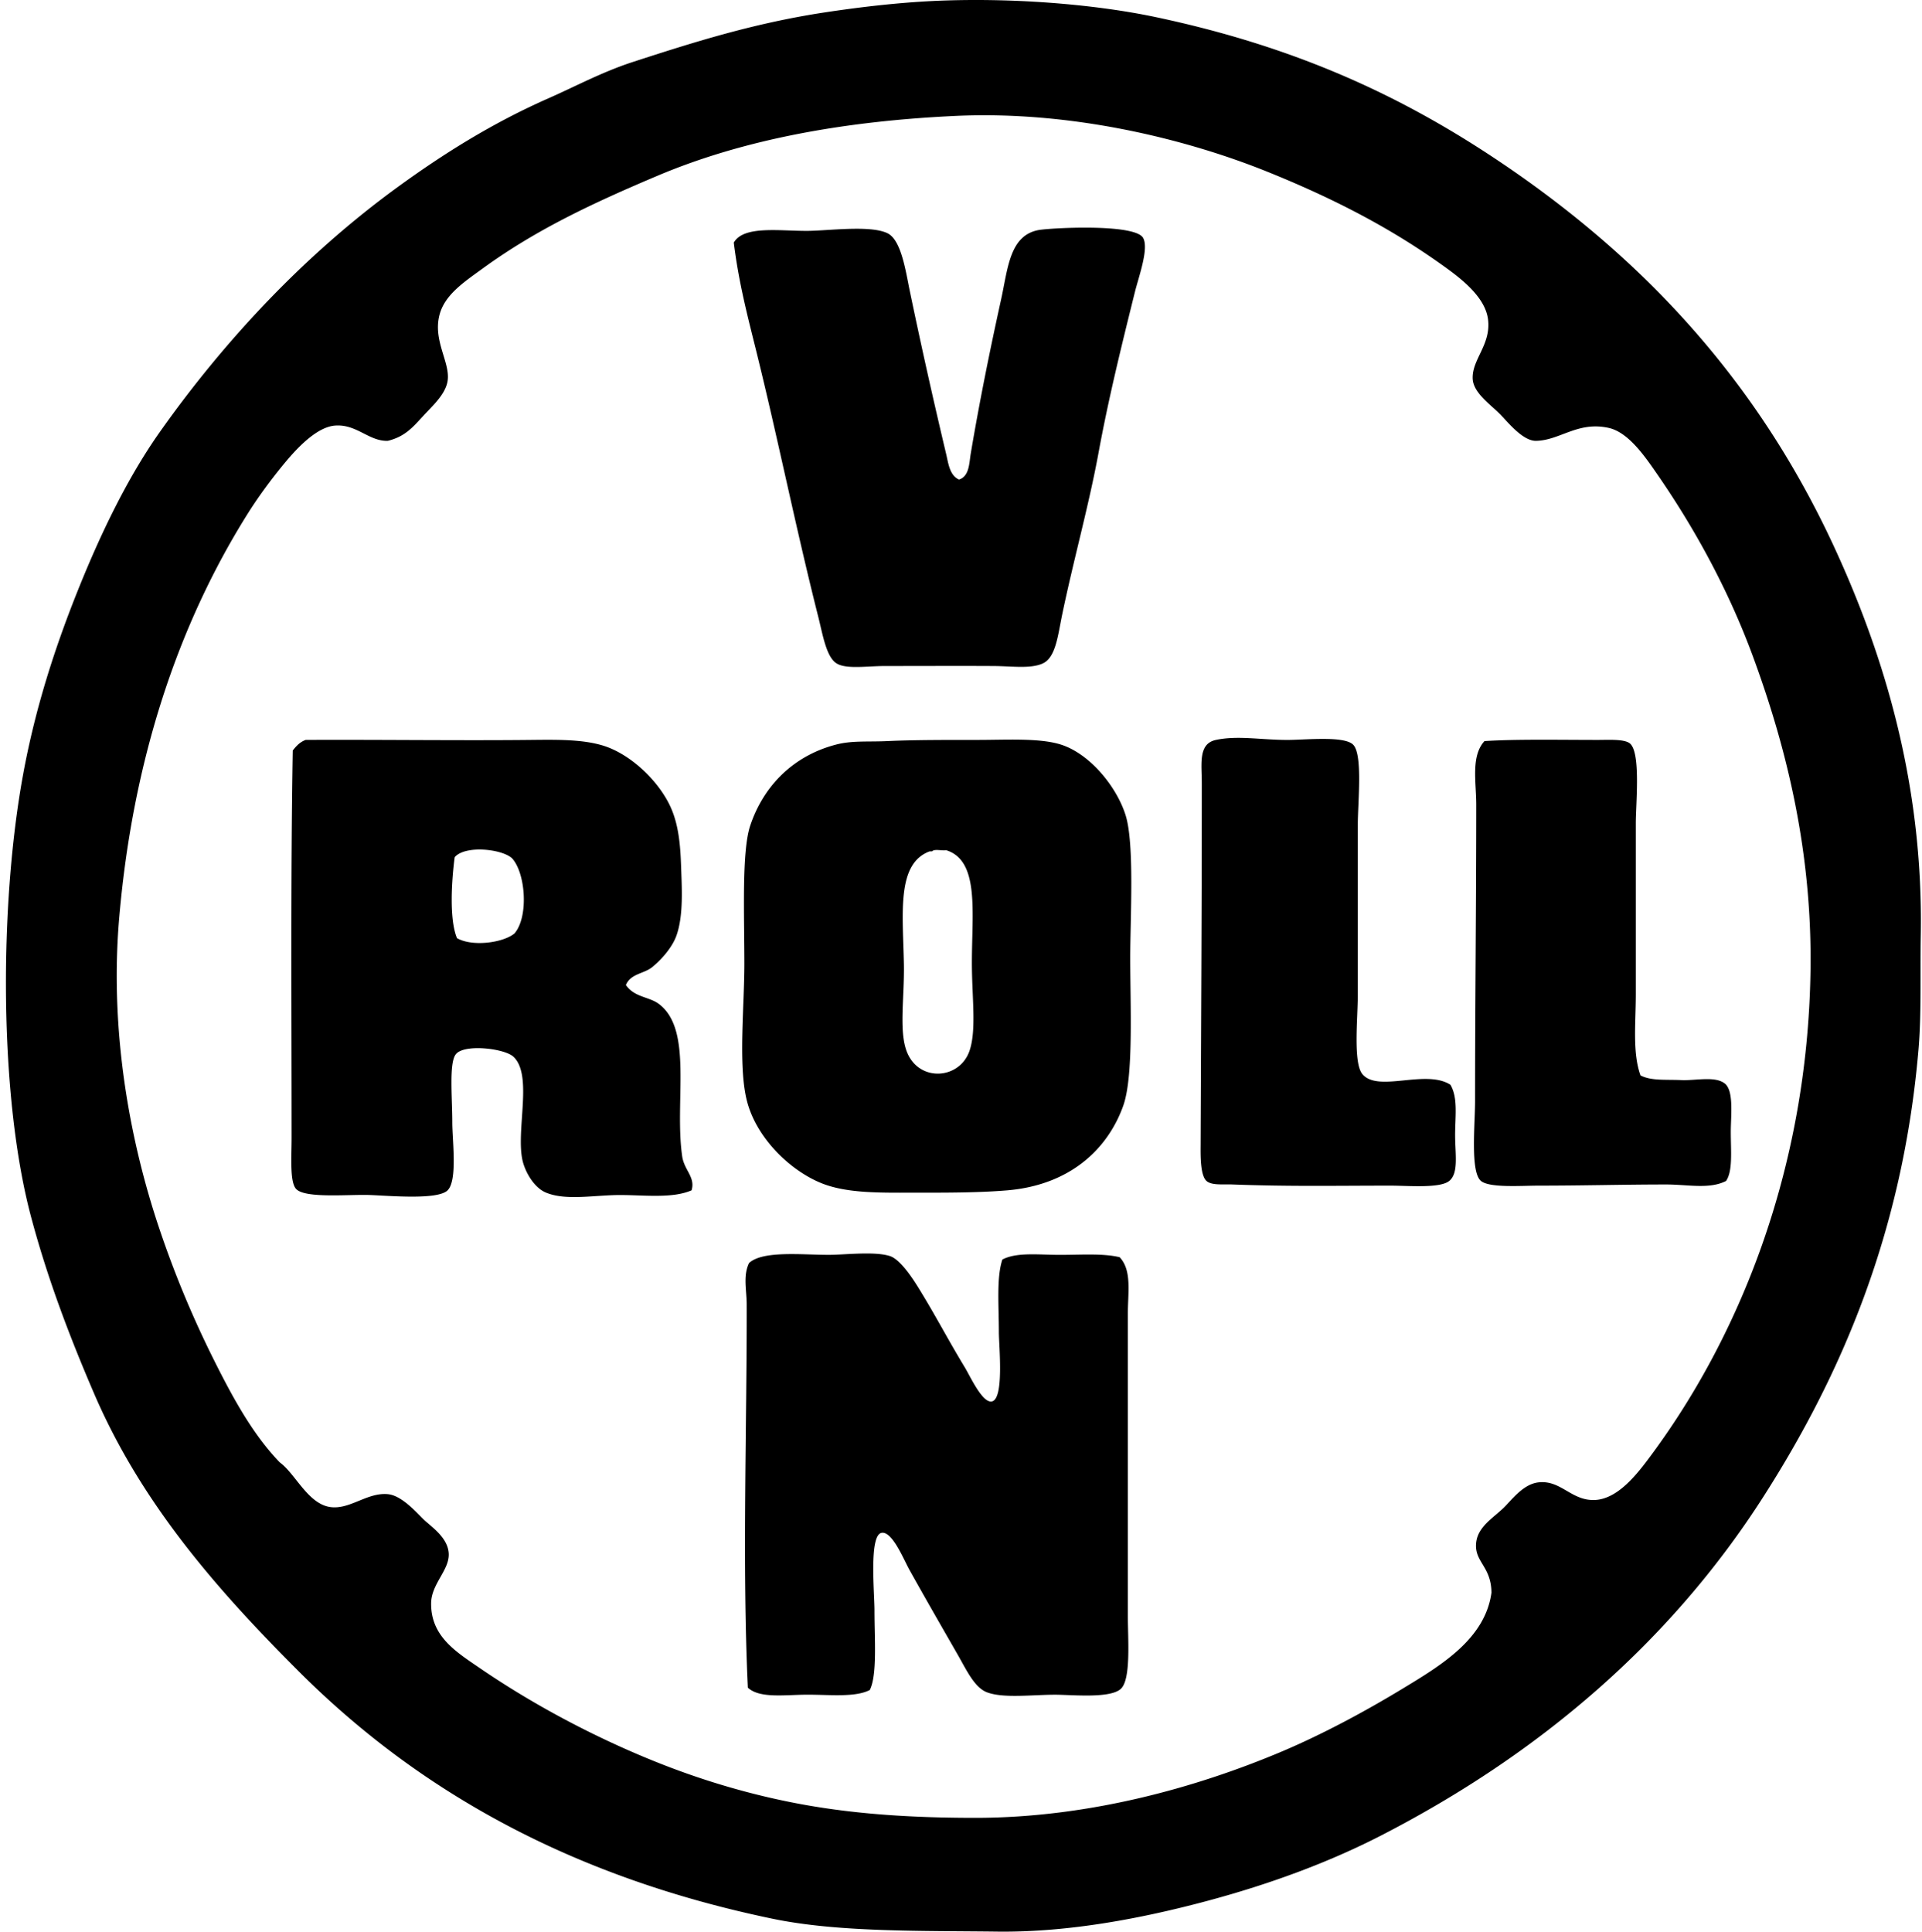
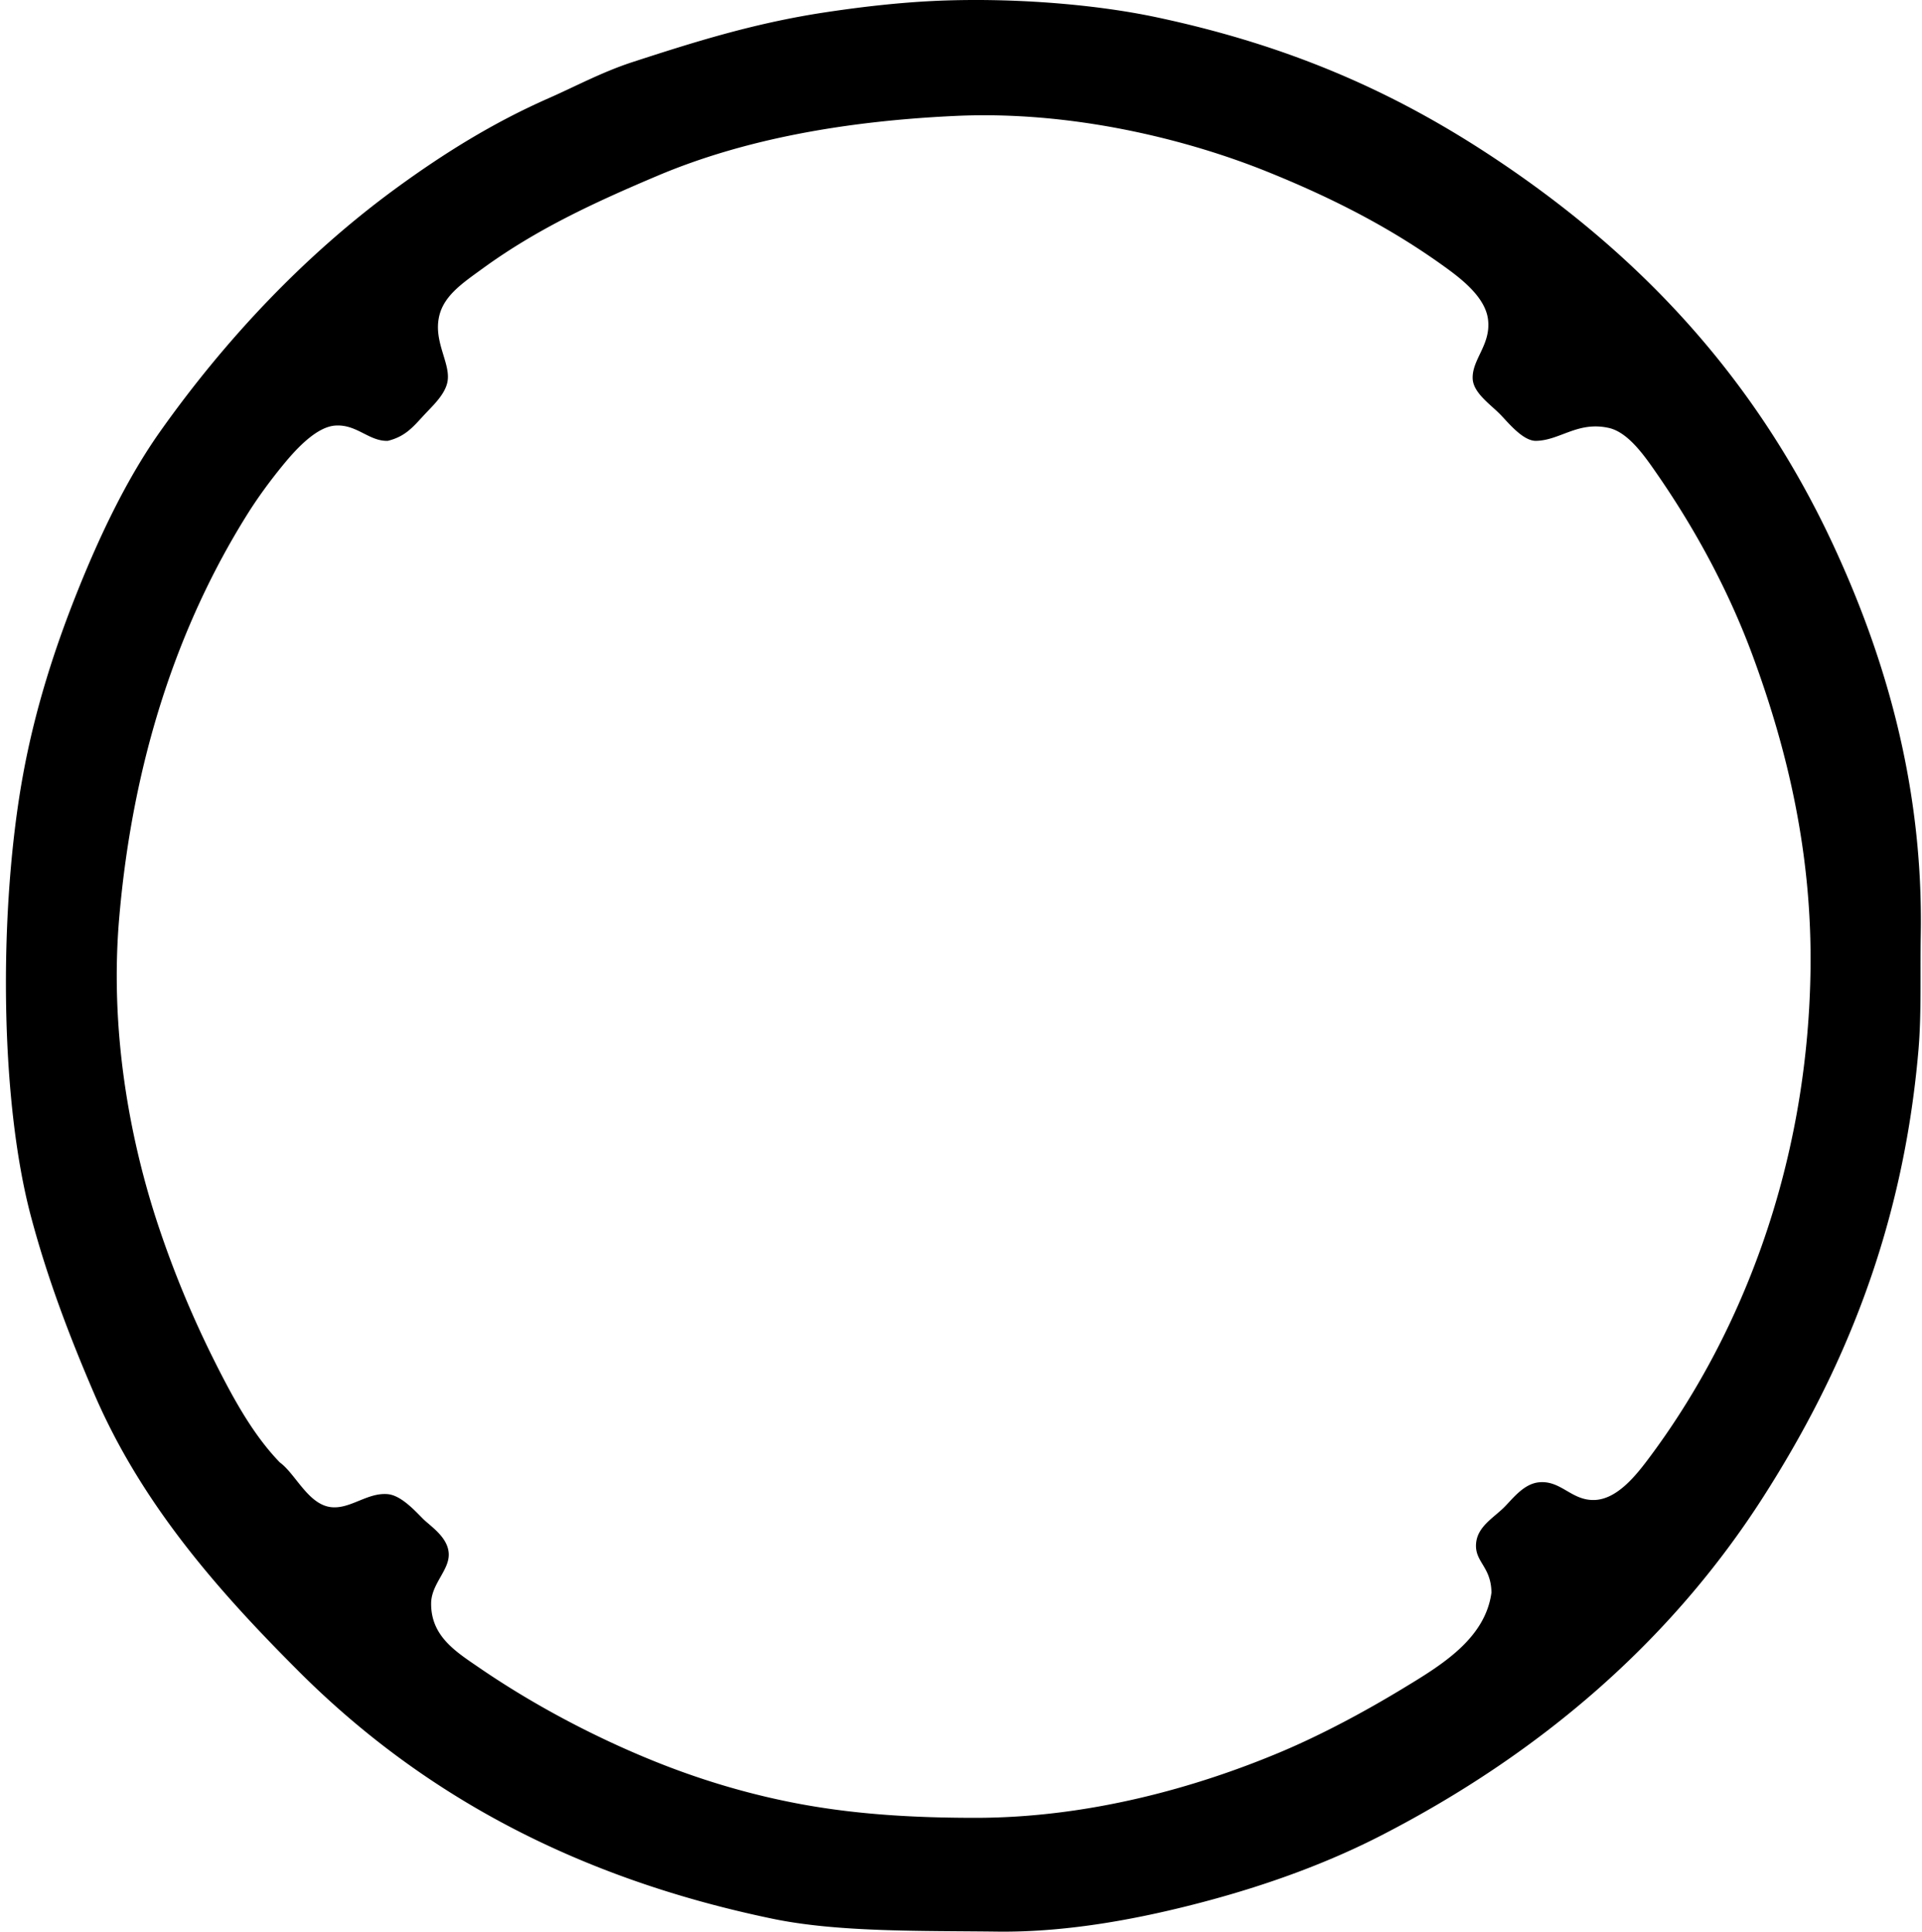
<svg xmlns="http://www.w3.org/2000/svg" width="199" height="200" fill="none" viewBox="0 0 199 200">
  <path fill="#000" fill-rule="evenodd" d="M96.618.102c7.72-.368 16.489.27 23.197 1.701 14.017 2.988 24.873 7.876 35.094 14.693 14.985 9.992 26.849 22.654 34.856 39.834 5.236 11.24 9.378 24.687 9.108 40.44-.074 4.242.084 8.236-.246 12.022-1.627 18.771-7.954 33.516-16.03 46.147-9.612 15.037-23.166 26.653-39.588 35.097-5.36 2.757-11.432 5.019-18.094 6.801-6.643 1.775-14.235 3.244-21.618 3.158-8.047-.098-16.54.074-23.318-1.335-20.41-4.243-36.359-12.921-49.062-25.626-8.179-8.177-16.18-17.173-21.135-28.66-2.482-5.764-4.796-11.762-6.554-18.338-3.333-12.44-3.323-32.254-.848-45.784 1.268-6.96 3.353-13.333 5.706-19.188 2.403-5.981 5.177-11.697 8.502-16.396 6.686-9.44 14.938-18.273 24.534-25.26 4.796-3.493 9.865-6.674 15.665-9.23 2.826-1.245 5.558-2.728 8.745-3.765 6.103-1.982 12.34-3.972 19.673-5.1C88.963.738 92.918.28 96.618.103Zm56.228 159.574c.195-1.605 1.724-2.494 2.794-3.521.898-.865 2.04-2.484 3.643-2.673 2.339-.27 3.402 1.914 5.828 1.823 2.234-.086 4.119-2.341 5.463-4.128 9.426-12.507 16.566-29.978 16.881-50.642.187-12.285-2.448-23.03-5.95-32.546-2.501-6.796-5.967-13.179-9.958-18.945-1.238-1.787-2.943-4.285-4.981-4.737-3.222-.714-5.035 1.293-7.529 1.338-1.385.024-2.943-1.973-3.762-2.795-1.032-1.03-2.735-2.2-2.795-3.642-.084-2.024 1.944-3.545 1.579-6.194-.296-2.14-2.472-3.93-4.249-5.222-5.69-4.14-11.758-7.247-18.463-9.959-8.644-3.501-20.528-6.382-32.421-5.83-11.349.528-21.826 2.381-30.845 6.194-6.641 2.806-12.563 5.57-18.095 9.595-1.992 1.45-3.965 2.747-4.493 4.858-.666 2.676 1.151 4.904.85 6.801-.224 1.407-1.617 2.625-2.548 3.643-1.075 1.175-1.885 2.119-3.643 2.551-1.964.06-3.215-1.75-5.463-1.579-1.856.141-3.86 2.238-5.224 3.886-1.5 1.814-2.821 3.638-3.886 5.344C18.484 64.642 13.755 78.56 12.34 95.072c-.994 11.623 1.075 22.965 4.13 32.061a105.316 105.316 0 0 0 5.343 12.994c2.093 4.23 4.238 8.272 7.164 11.294 1.61 1.168 2.902 4.285 5.221 4.615 2.024.286 3.81-1.529 5.95-1.335 1.386.124 2.824 1.729 3.643 2.548.774.774 2.614 1.911 2.671 3.643.057 1.691-1.799 3.103-1.823 5.1-.035 3.423 2.561 5.021 4.98 6.679 5.736 3.931 12.322 7.4 18.824 9.958 4.681 1.842 9.71 3.32 14.938 4.25 5.48.974 11.199 1.335 17.608 1.335 11.747 0 22.874-3.146 31.576-6.801 4.254-1.787 8.68-4.163 12.631-6.557 3.939-2.388 8.571-5.128 9.227-9.958-.033-2.783-1.824-3.177-1.578-5.222Z" clip-rule="evenodd" />
-   <path fill="#000" fill-rule="evenodd" d="M75.975 25.12c1.01-1.768 4.615-1.214 7.53-1.214 2.197 0 6.566-.63 8.379.241 1.44.695 1.894 3.977 2.307 5.95a612.732 612.732 0 0 0 3.765 16.881c.23.96.353 2.236 1.337 2.673 1.078-.334 1.051-1.708 1.214-2.673.886-5.267 1.973-10.651 3.158-16.03.704-3.201.874-6.775 4.127-7.166 1.926-.232 9.773-.574 10.566.85.618 1.11-.466 4.042-.848 5.585-1.436 5.773-2.74 11.066-3.765 16.637-1.01 5.492-2.561 10.985-3.765 16.759-.456 2.195-.666 4.507-2.063 5.102-1.293.55-3.149.253-5.1.244-3.55-.02-7.534 0-11.174 0-1.861 0-3.949.344-4.978-.244-1.109-.63-1.472-2.99-1.945-4.859-2.317-9.158-4.197-18.545-6.435-27.567-.886-3.56-1.806-7.07-2.31-11.17Zm-11.174 76.872c.898 1.28 2.391 1.196 3.401 1.944 3.584 2.651 1.608 10.061 2.43 15.787.208 1.443 1.388 2.162.972 3.521-1.997.862-4.882.485-7.41.485-2.642 0-5.568.609-7.65-.244-1.286-.526-2.165-2.176-2.43-3.277-.745-3.125 1.104-8.917-.97-10.809-.939-.855-5.09-1.34-5.95-.244-.717.91-.366 4.465-.366 7.044 0 1.904.557 6.001-.484 7.045-1.01 1.01-5.922.566-8.017.485-2.18-.084-6.67.375-7.648-.607-.698-.698-.485-3.351-.488-5.344-.002-13.371-.1-27.102.122-40.075.356-.454.74-.881 1.338-1.094 7.792-.038 16.028.08 23.44 0 2.606-.026 5.265-.066 7.407.607 2.623.827 5.33 3.287 6.681 5.829.973 1.834 1.245 3.883 1.336 6.556.08 2.349.267 5.189-.485 7.288-.44 1.226-1.591 2.523-2.549 3.28-.831.652-2.205.65-2.68 1.823Zm-11.535-5.344c1.476-1.698 1.166-6.218-.241-7.773-1.042-.984-4.87-1.388-5.95-.122-.309 2.349-.586 6.395.24 8.38 1.587.915 4.776.485 5.951-.485Zm38.618-19.916c2.697-.13 6.139-.122 9.352-.122 3.014 0 6.425-.218 8.62.487 2.996.96 5.748 4.345 6.679 7.286.946 2.988.485 10.617.488 14.817 0 5.042.355 12.273-.731 15.302-1.62 4.521-5.559 8.207-12.023 8.745-3.033.253-6.5.241-9.836.241-3.337 0-6.741.071-9.35-.97-3.289-1.314-6.817-4.727-7.772-8.623-.887-3.612-.242-9.72-.242-14.086 0-5.131-.286-11.662.607-14.33 1.35-4.037 4.39-7.21 8.864-8.38 1.687-.444 3.273-.27 5.344-.367Zm4.371 11.415c-3.44 1.266-2.775 6.361-2.67 11.657.069 3.521-.562 7.09.363 9.23 1.309 3.029 5.43 2.709 6.435-.241.738-2.162.244-5.542.244-9.109 0-5.267.805-10.59-2.67-11.659-.45.077-1.212-.157-1.458.122h-.244Zm53.92 24.166c.798 1.364.487 3.261.485 5.222 0 1.935.392 3.922-.607 4.737-.967.79-4.285.487-6.072.487-5.644 0-10.45.103-16.393-.122-.992-.036-2.136.112-2.671-.363-.676-.597-.612-2.838-.609-3.764.043-11.619.124-24.757.122-37.405 0-2.018-.392-4.099 1.457-4.493 2.274-.485 4.667 0 7.407 0 1.885 0 5.871-.444 6.803.487 1.02 1.02.485 5.948.485 8.38v17.487c0 2.451-.499 7.102.487 8.258 1.632 1.916 6.552-.559 9.106 1.089Zm19.676-.969c1.129.578 2.539.411 4.249.487 1.455.065 3.492-.449 4.493.363.946.765.609 3.368.609 4.981 0 2.011.22 4.051-.487 5.099-1.722.884-3.984.364-6.194.364-4.428 0-8.556.121-13.236.121-1.784 0-5.064.254-5.95-.487-1.122-.932-.609-5.869-.609-8.258 0-10.297.122-20.377.122-30.725 0-2.272-.576-5 .85-6.557 3.273-.215 7.713-.122 11.781-.122 1.035 0 2.709-.108 3.278.365 1.139.946.609 6.199.609 8.258v17.731c-.003 3.024-.356 6.022.485 8.38Zm-66.067 19.066c1.481-.786 3.77-.485 5.951-.485 2.207 0 4.486-.172 6.193.244 1.283 1.359.848 3.664.848 5.828v31.333c0 2.398.342 6.543-.728 7.529-1.108 1.025-5.086.607-6.801.607-2.367 0-5.336.392-7.044-.244-1.307-.485-2.145-2.334-3.036-3.886-1.909-3.333-2.995-5.198-4.978-8.745-.64-1.144-1.81-4.087-2.914-3.884-1.307.236-.731 6.184-.731 8.014 0 3.084.291 6.69-.485 8.257-1.502.777-4.06.485-6.435.485-2.32 0-4.966.423-6.194-.728-.597-12.629-.09-27.32-.122-39.712-.005-1.457-.39-2.931.244-4.25 1.426-1.309 5.427-.85 8.257-.85 1.646 0 4.733-.385 6.316.122 1.11.353 2.427 2.405 3.036 3.399 1.81 2.945 2.881 5.066 4.737 8.136.545.9 1.818 3.714 2.792 3.523 1.3-.253.731-5.757.731-7.166 0-2.811-.258-5.654.363-7.527Z" clip-rule="evenodd" />
</svg>